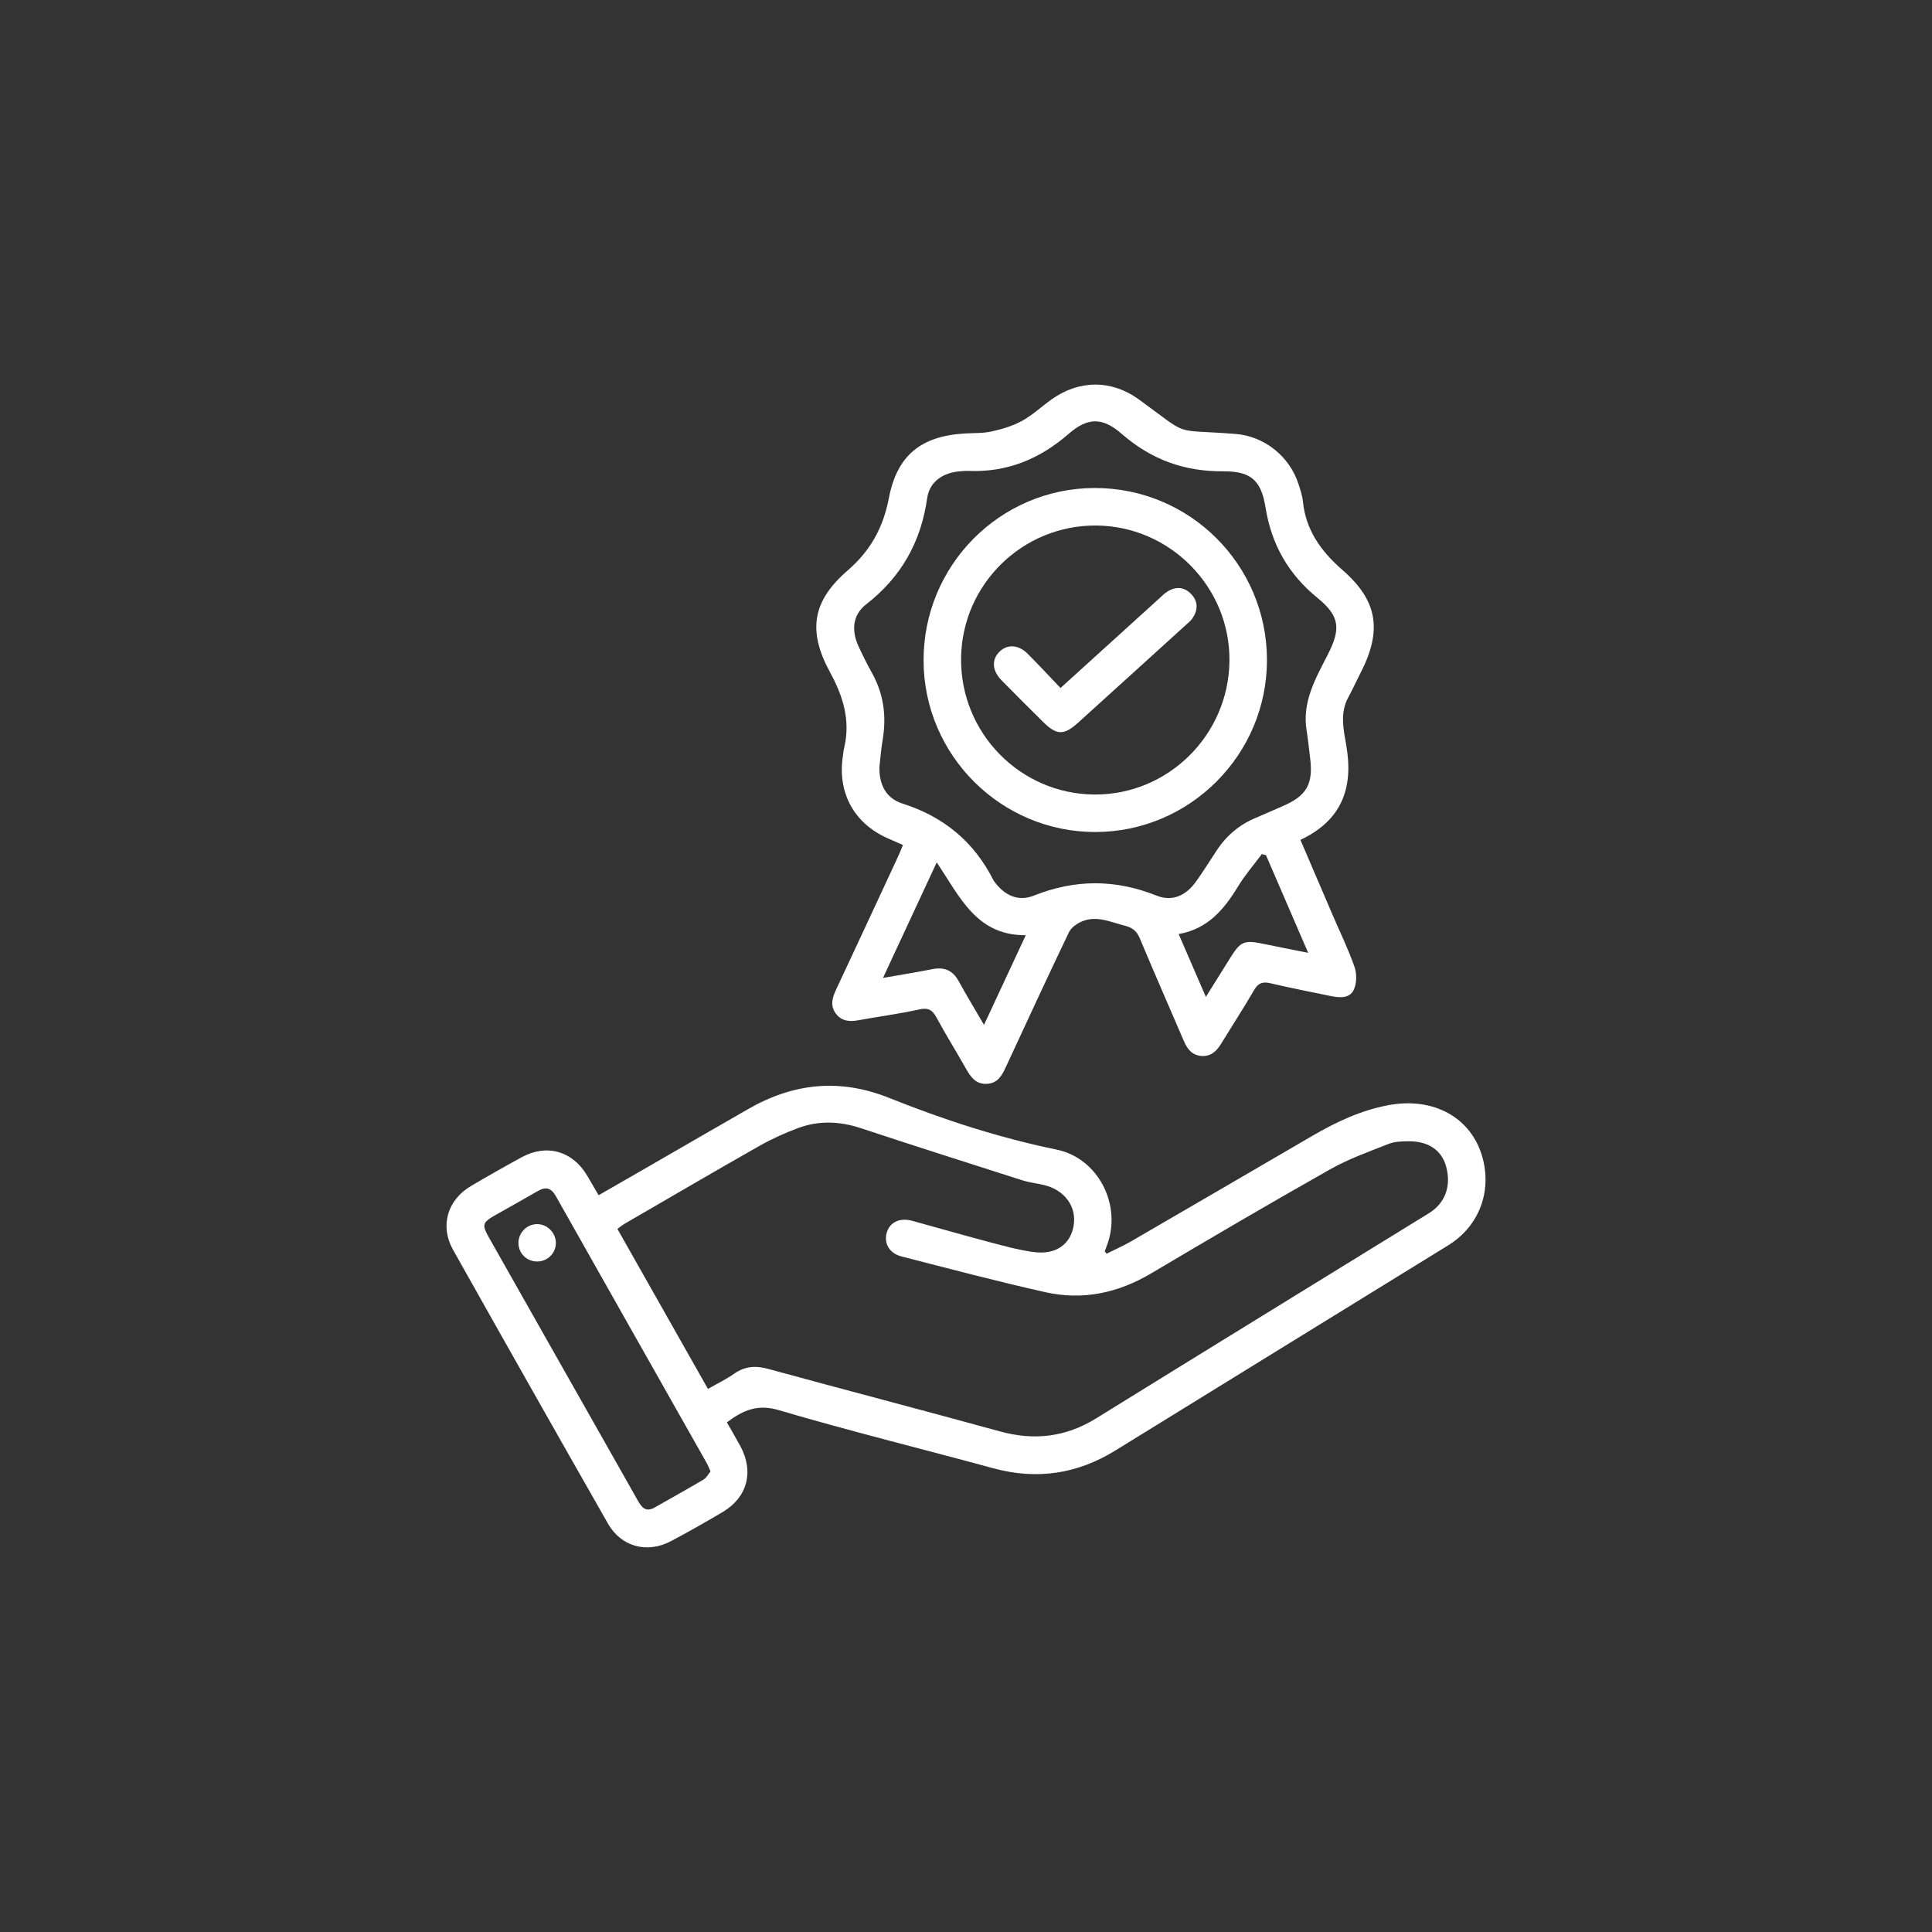
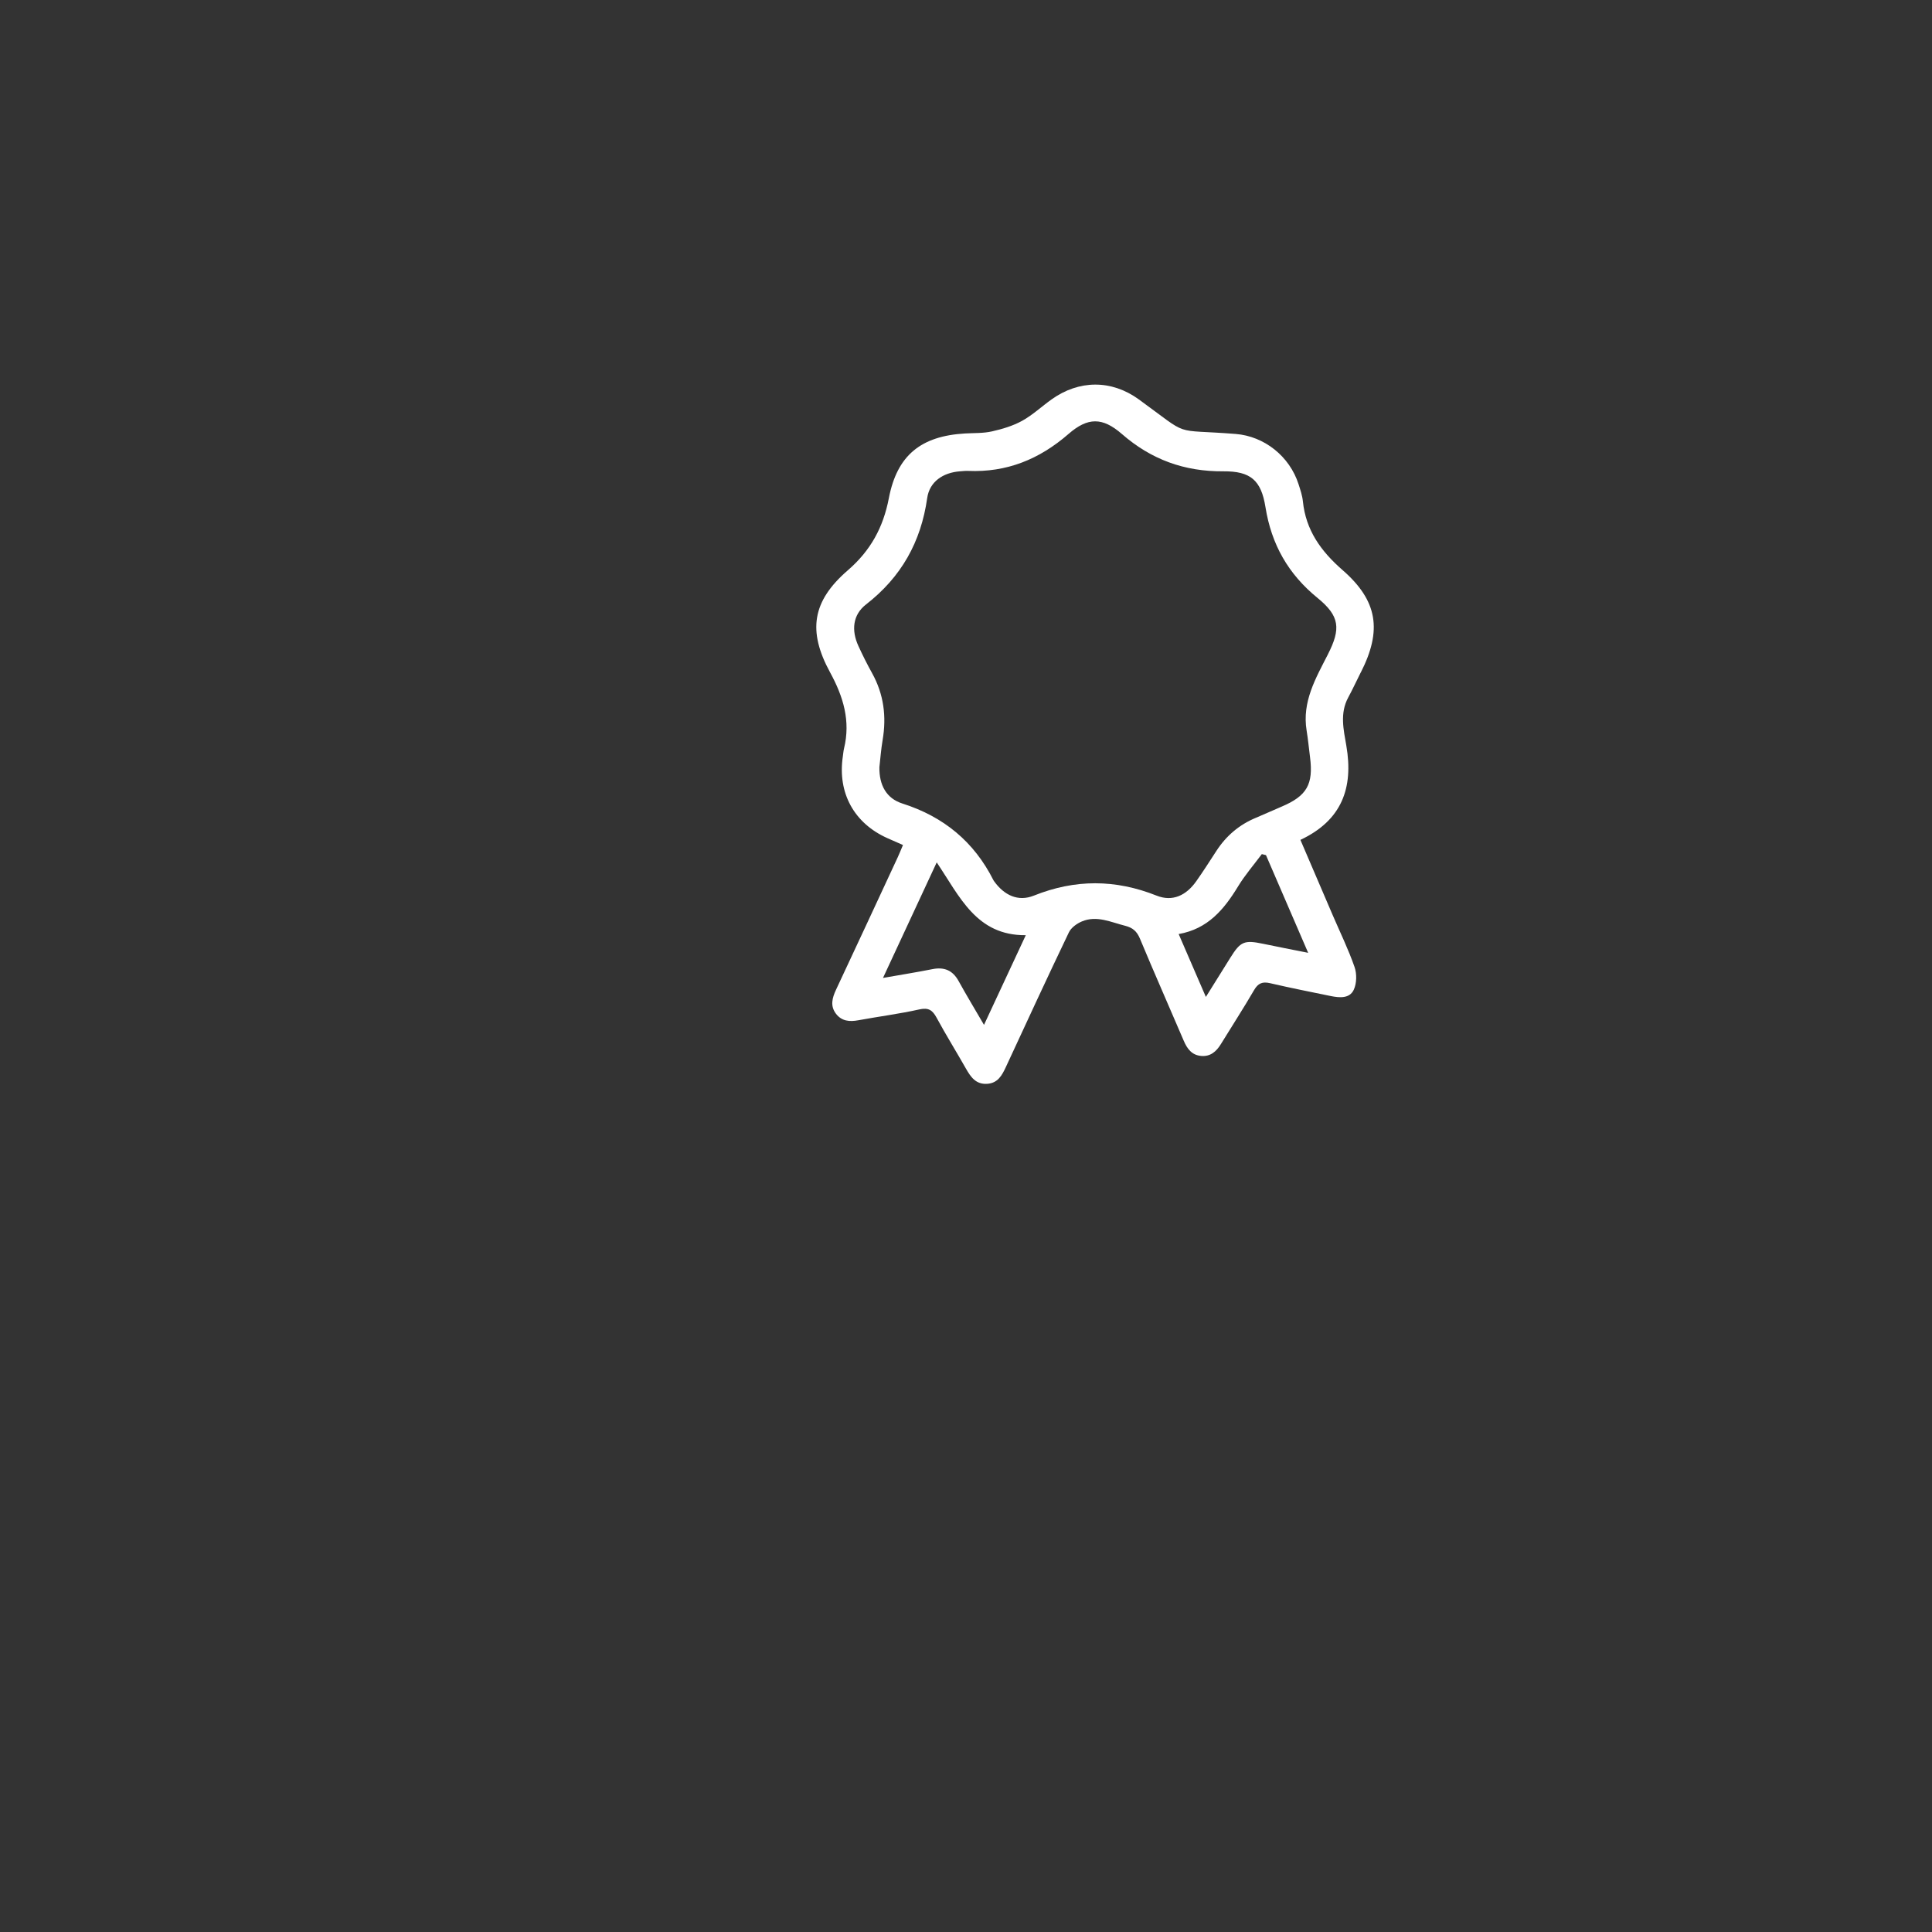
<svg xmlns="http://www.w3.org/2000/svg" id="Layer_1" data-name="Layer 1" viewBox="0 0 1080 1080">
  <rect x="0" y="0" width="1080" height="1080" fill="#333333" stroke="none" />
  <defs>
    <style>      .cls-1 {        fill: #fff;        stroke-width: 0px;      }    </style>
  </defs>
-   <path class="cls-1" d="M828.69,646.95c-6.2-22.29-27.39-33.94-52.81-29.11-15.22,2.88-28.96,9.36-42.21,17.07-33.73,19.65-67.43,39.32-101.19,58.9-4.47,2.59-9.23,4.69-13.85,7-.36-.41-.73-.82-1.09-1.24.65-1.8,1.37-3.59,1.95-5.43,7.01-21.96-6.24-46.85-28.78-51.49-32.16-6.63-63.23-16.71-93.56-28.87-27.81-11.15-53.64-8.32-78.97,6.22-18.72,10.74-37.39,21.56-56.1,32.35-9.01,5.2-18.04,10.38-27.45,15.8-2.3-3.94-4.34-7.51-6.44-11.04-8.17-13.73-22.58-17.83-36.55-10.21-9.57,5.23-19.07,10.58-28.44,16.14-13.12,7.78-17.42,22.32-9.97,35.58,28.72,51.13,57.61,102.18,86.65,153.13,7.38,12.95,21.93,16.8,35.15,9.78,9.81-5.2,19.49-10.69,29.05-16.36,13.72-8.17,17.47-22.51,9.82-36.69-2.45-4.54-5.08-8.99-7.57-13.39,9.03-6.75,17.06-10.34,28.99-6.82,39.68,11.71,79.91,21.59,119.84,32.48,24.36,6.63,46.97,3.29,68.38-9.94,61.97-38.27,124.01-76.43,186-114.66,17.13-10.57,24.54-29.79,19.14-49.21ZM393.27,827.1c-8.99,5.33-18.17,10.36-27.24,15.56-5.17,2.98-7.43-.18-9.67-4.15-16.82-29.8-33.71-59.56-50.57-89.33-10.84-19.15-21.69-38.31-32.51-57.48-3.97-7.02-3.59-8.33,3.43-12.34,7.95-4.52,15.97-8.93,23.88-13.53,4.52-2.65,7.55-1.77,10.14,2.84,28.04,49.73,56.19,99.41,84.28,149.11.74,1.31,1.27,2.74,2.18,4.75-1.25,1.49-2.27,3.57-3.93,4.56ZM798.81,678.17c-62,38.22-124.07,76.33-185.99,114.66-17.02,10.54-34.7,12.62-53.92,7.31-43.06-11.86-86.29-23.1-129.37-34.89-7.07-1.94-13.08-1.6-19.14,2.67-4.41,3.09-9.33,5.46-14.63,8.5-17.11-30.23-33.74-59.62-50.63-89.45,1.47-1.05,2.75-2.13,4.17-2.96,25.09-14.55,50.11-29.2,75.33-43.51,6.8-3.85,14.02-7.08,21.33-9.84,11.63-4.38,23.36-3.93,35.23-.01,29.97,9.91,60.05,19.49,90.13,29.09,3.92,1.26,8.09,1.72,12.12,2.66,11.71,2.73,18.55,12.1,16.72,22.83-1.77,10.48-10.07,16.36-22.5,14.65-8.82-1.2-17.48-3.68-26.11-5.95-13.9-3.68-27.7-7.7-41.59-11.48-6.96-1.91-12.54.76-14.24,6.55-1.75,5.94,1.38,11.61,8.21,13.36,26.79,6.87,53.53,13.96,80.5,20,20.86,4.67,40.56.44,59.06-10.52,33.19-19.68,66.49-39.22,100.09-58.19,10.34-5.84,21.73-9.88,32.82-14.26,3.33-1.32,7.28-1.35,10.96-1.4,11.08-.13,18.54,4.98,21.03,14.08,2.99,10.9-.46,20.47-9.59,26.11Z" />
  <path class="cls-1" d="M760.71,375.88c11.92-23.46,9.52-40-10.22-57.21-12.07-10.53-20.54-22.27-22.17-38.46-.33-3.21-1.42-6.39-2.41-9.5-5.01-15.66-19.16-26.86-35.19-28.13-36.46-2.88-24.46,2.2-54.17-19.35-15.26-11.07-33.45-10.91-48.77.08-5.5,3.93-10.53,8.68-16.38,11.92-5.17,2.85-11.11,4.62-16.92,5.93-4.83,1.09-9.98.86-14.98,1.15-24.58,1.43-38,12.08-42.63,36.2-3.15,16.39-10.21,29.29-22.96,40.32-19.85,17.18-22.56,33.8-9.86,57.09,7.41,13.59,11.5,27.15,7.77,42.48-.36,1.47-.45,3.02-.68,4.53-2.99,20.35,6.28,37.28,24.98,45.63,2.77,1.24,5.54,2.44,8.65,3.81-1.05,2.46-1.91,4.64-2.89,6.77-11.48,24.72-22.95,49.43-34.52,74.1-2.16,4.61-3.4,9.1.01,13.52,3.2,4.12,7.56,4.48,12.42,3.58,11.36-2.1,22.86-3.55,34.12-6.07,5.18-1.15,7.38.44,9.68,4.68,5.19,9.59,10.97,18.86,16.34,28.34,2.7,4.76,5.58,8.98,11.89,8.58,5.98-.38,8.31-4.74,10.5-9.46,11.63-25.12,23.24-50.25,35.2-75.21,1.27-2.64,4.45-4.93,7.27-6.11,8.34-3.5,16.18.43,24.17,2.43,4.19,1.05,6.56,3.06,8.27,7.17,7.96,19.11,16.35,38.04,24.48,57.08,1.93,4.52,4.51,8.05,9.74,8.51,5.23.46,8.52-2.51,11.08-6.69,6.16-10.04,12.58-19.92,18.5-30.1,2.27-3.91,4.71-4.86,8.98-3.87,11.25,2.61,22.58,4.86,33.9,7.18,4.88.99,10.53,1.49,12.85-3.5,1.68-3.6,1.77-8.95.43-12.78-3.43-9.85-8.05-19.29-12.18-28.9-5.99-13.95-11.98-27.91-18.07-42.12,23.11-10.87,29.75-28.96,25.67-52.64-1.52-8.86-3.74-18.11,1.05-26.95,2.49-4.6,4.67-9.37,7.03-14.04ZM550.07,572.92c-5.09-8.74-9.81-16.54-14.21-24.52-3.33-6.03-8.06-7.97-14.71-6.63-8.72,1.74-17.51,3.13-27.55,4.9,10.08-21.69,19.73-42.43,30.03-64.59,12.93,19.17,22.16,40.94,49.79,40.7-7.97,17.11-15.47,33.2-23.36,50.14ZM731.27,532.63c-9.16-1.83-17.19-3.38-25.2-5.05-10.48-2.19-12.63-1.32-18.25,7.71-4.36,7.01-8.73,14.01-13.73,22-5.21-12.04-10.05-23.24-15.21-35.15,16.32-2.84,25.4-13.81,33.2-26.63,3.87-6.36,8.82-12.07,13.29-18.06.77.19,1.54.38,2.32.58,7.68,17.8,15.38,35.6,23.58,54.6ZM742.32,365.77c-6.84,13.41-14.55,26.54-11.91,42.62.81,4.94,1.27,9.95,1.91,14.92,1.94,15.14-1.79,21.61-15.82,27.57-4.81,2.04-9.56,4.23-14.38,6.24-9.37,3.88-16.7,10.12-22.2,18.62-3.68,5.66-7.31,11.37-11.22,16.89-5.6,7.94-13.25,11.58-22.15,8.03-23.07-9.18-45.55-9.24-68.62,0-8.85,3.54-16.58-.22-22.18-7.99-.12-.18-.27-.35-.37-.55-10.85-21.58-27.87-35.61-50.95-42.95-8.98-2.86-12.98-10.33-12.84-20.26.51-4.46.9-9.91,1.81-15.27,2.23-13.15.63-25.58-5.89-37.34-2.75-4.94-5.29-10.02-7.65-15.17-4-8.71-3.23-17.42,4.25-23.23,19.68-15.29,30.71-34.89,34.2-59.49,1.31-9.2,8.91-14.23,18.3-14.94,1.51-.11,3.05-.3,4.57-.23,21.59.93,39.86-6.51,56.12-20.65,10.8-9.4,19-9.42,29.81-.01,16.46,14.34,34.98,21.05,56.79,20.89,15.19-.11,21.1,4.99,23.5,19.99,3.33,20.85,12.69,37.42,29.12,50.8,12.47,10.16,13.07,17.23,5.79,31.52Z" />
-   <path class="cls-1" d="M310.74,694.72c.04,5.69-4.5,10.34-10.25,10.46-5.78.13-10.45-4.24-10.67-9.98-.23-5.91,4.65-10.97,10.51-10.92,5.58.05,10.35,4.84,10.4,10.43Z" />
-   <path class="cls-1" d="M611.89,272.8c-52.98.11-95.81,43.4-95.61,96.61.2,52.76,43.25,95.7,95.96,95.69,52.94,0,96.13-43.35,96-96.36-.12-53.13-43.22-96.05-96.35-95.94ZM611.7,444.14c-41.52-.32-74.93-34.53-74.45-76.24.48-41.33,34.5-74.58,75.82-74.13,41.24.46,74.71,34.65,74.2,75.82-.5,41.43-34.4,74.86-75.57,74.55Z" />
-   <path class="cls-1" d="M666.44,345.88c-.74,1.06-1.79,1.91-2.76,2.78-20.37,18.49-40.72,36.99-61.14,55.43-7.89,7.12-11.95,6.93-19.53-.61-7.73-7.69-15.49-15.38-23.13-23.17-5.37-5.47-5.66-11.68-1.04-16.12,4.37-4.19,10.54-3.84,15.65,1.29,6.15,6.15,12.05,12.54,18.34,19.12,18.67-16.94,36.61-33.21,54.54-49.47,1.62-1.46,3.15-3.08,4.95-4.26,4.81-3.15,9.64-2.96,13.62,1.29,4,4.24,3.74,9.06.48,13.73Z" />
</svg>